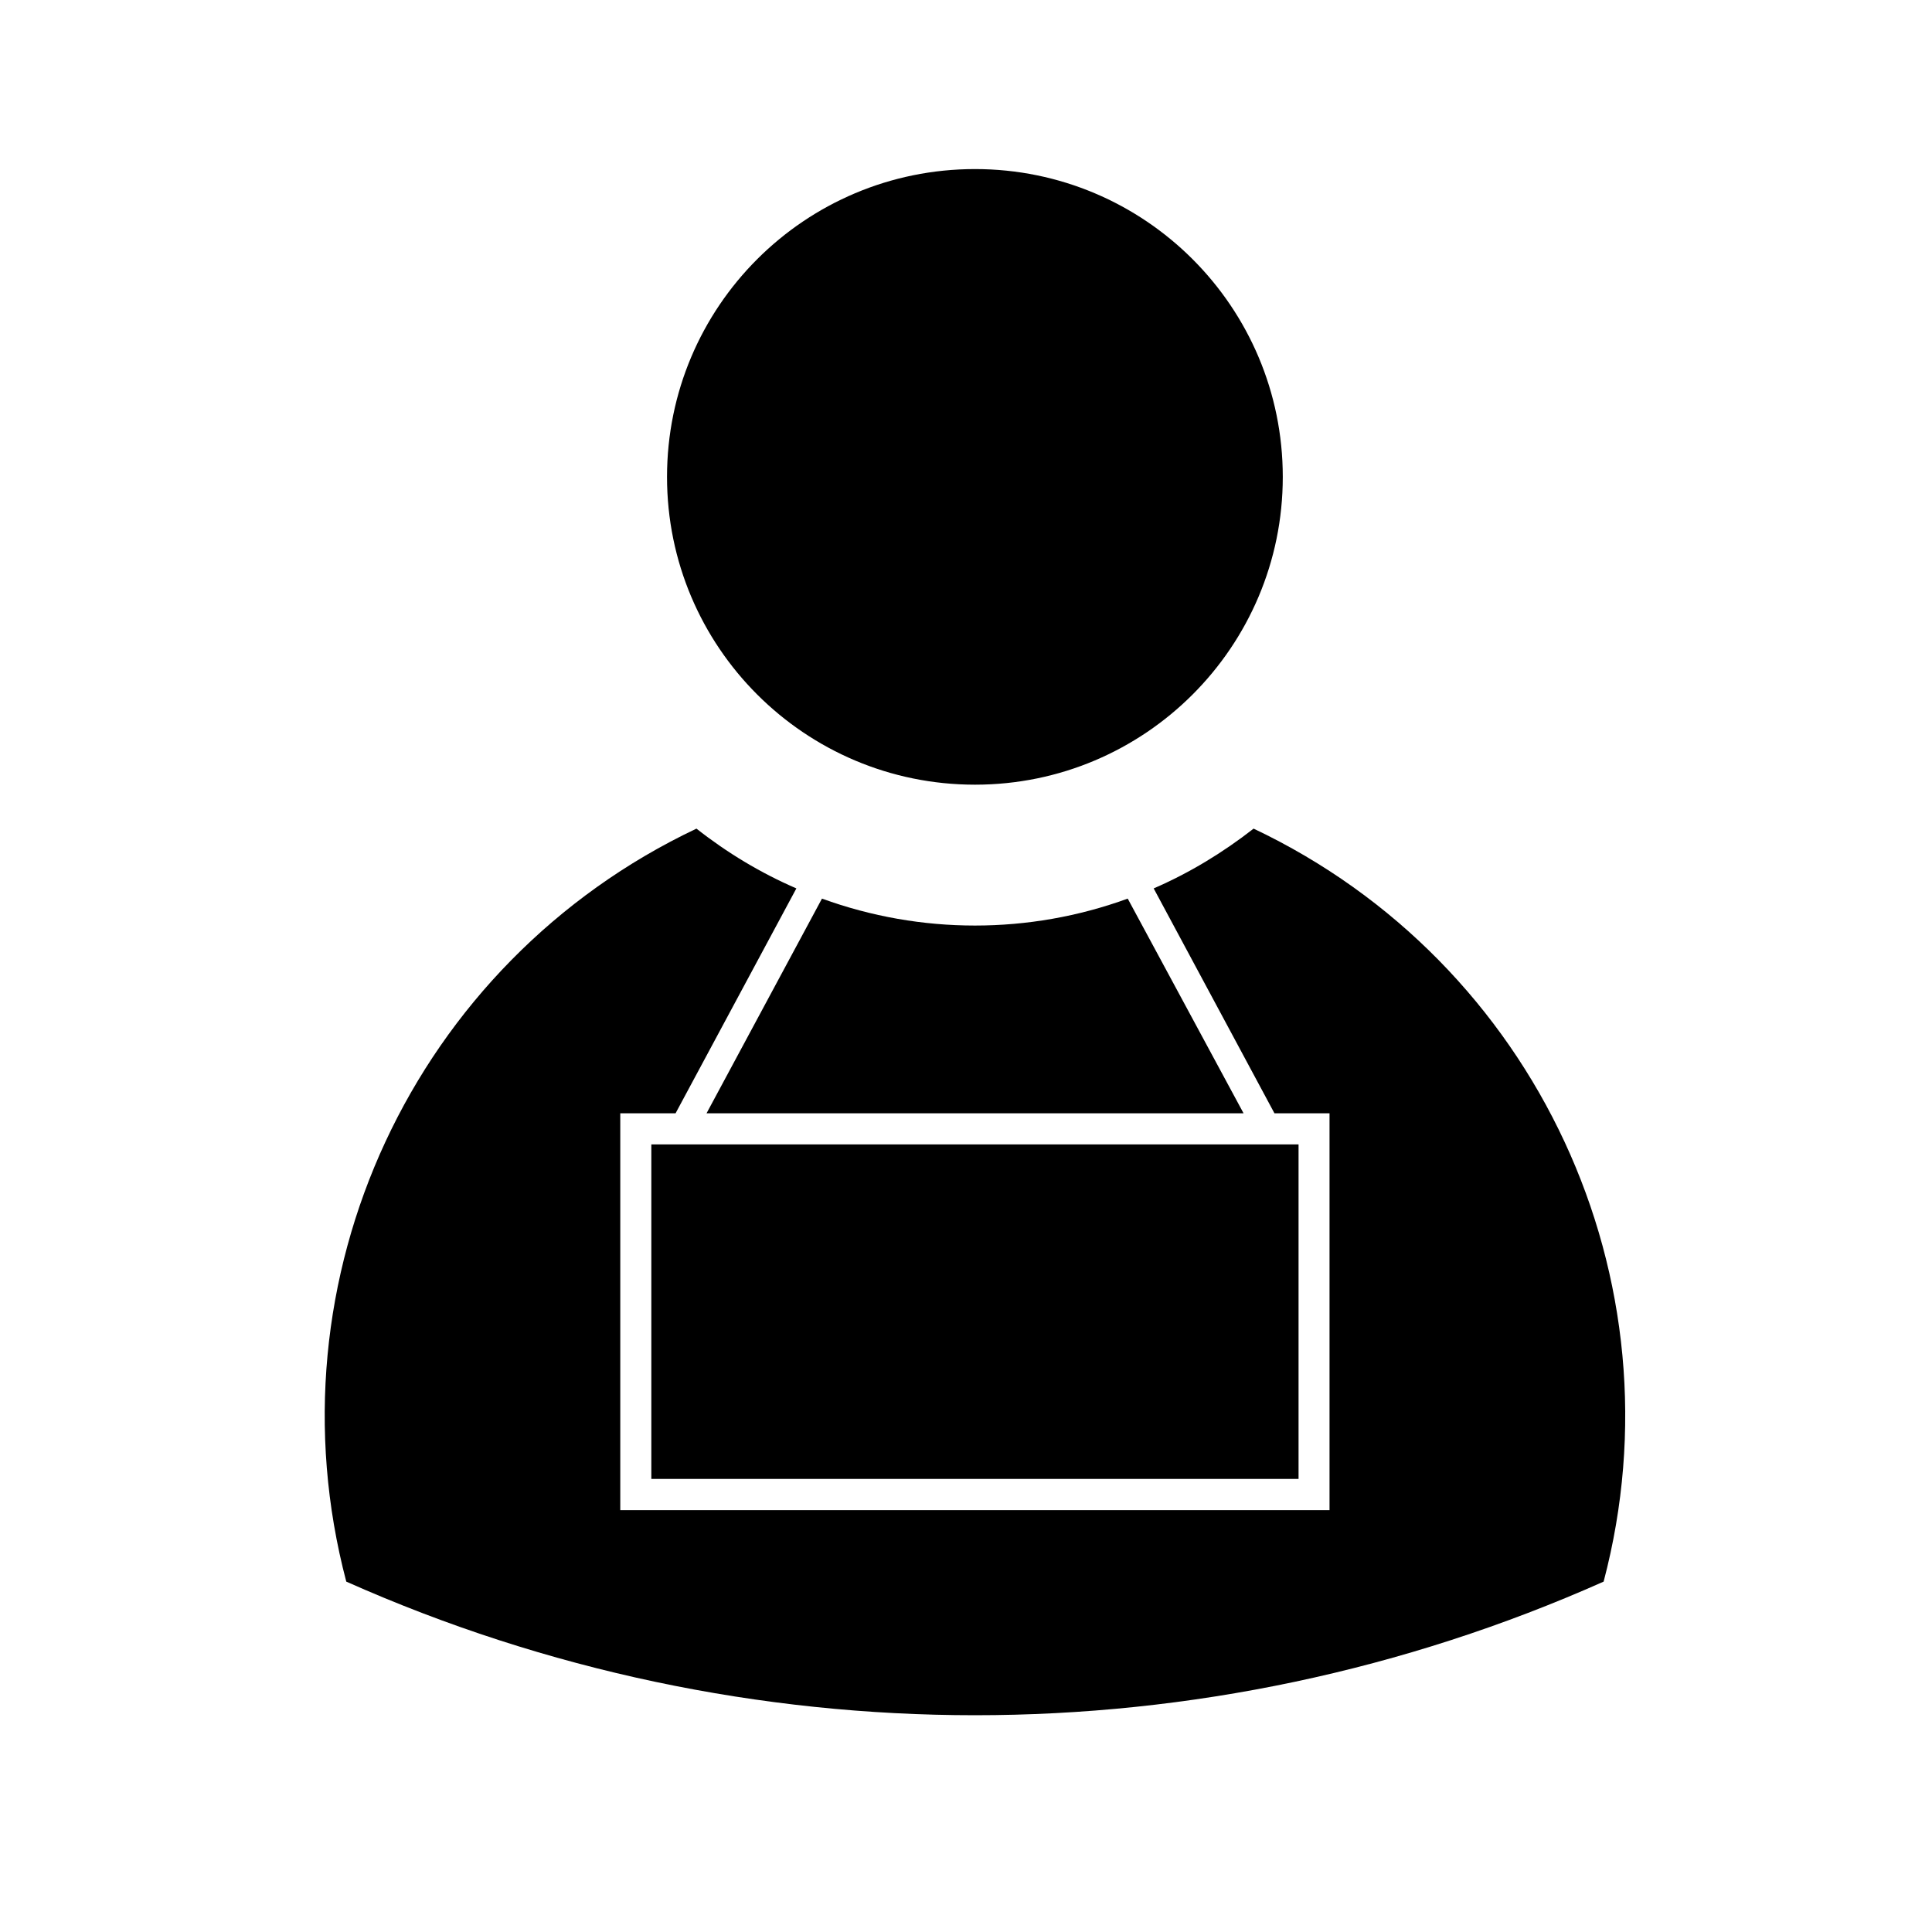
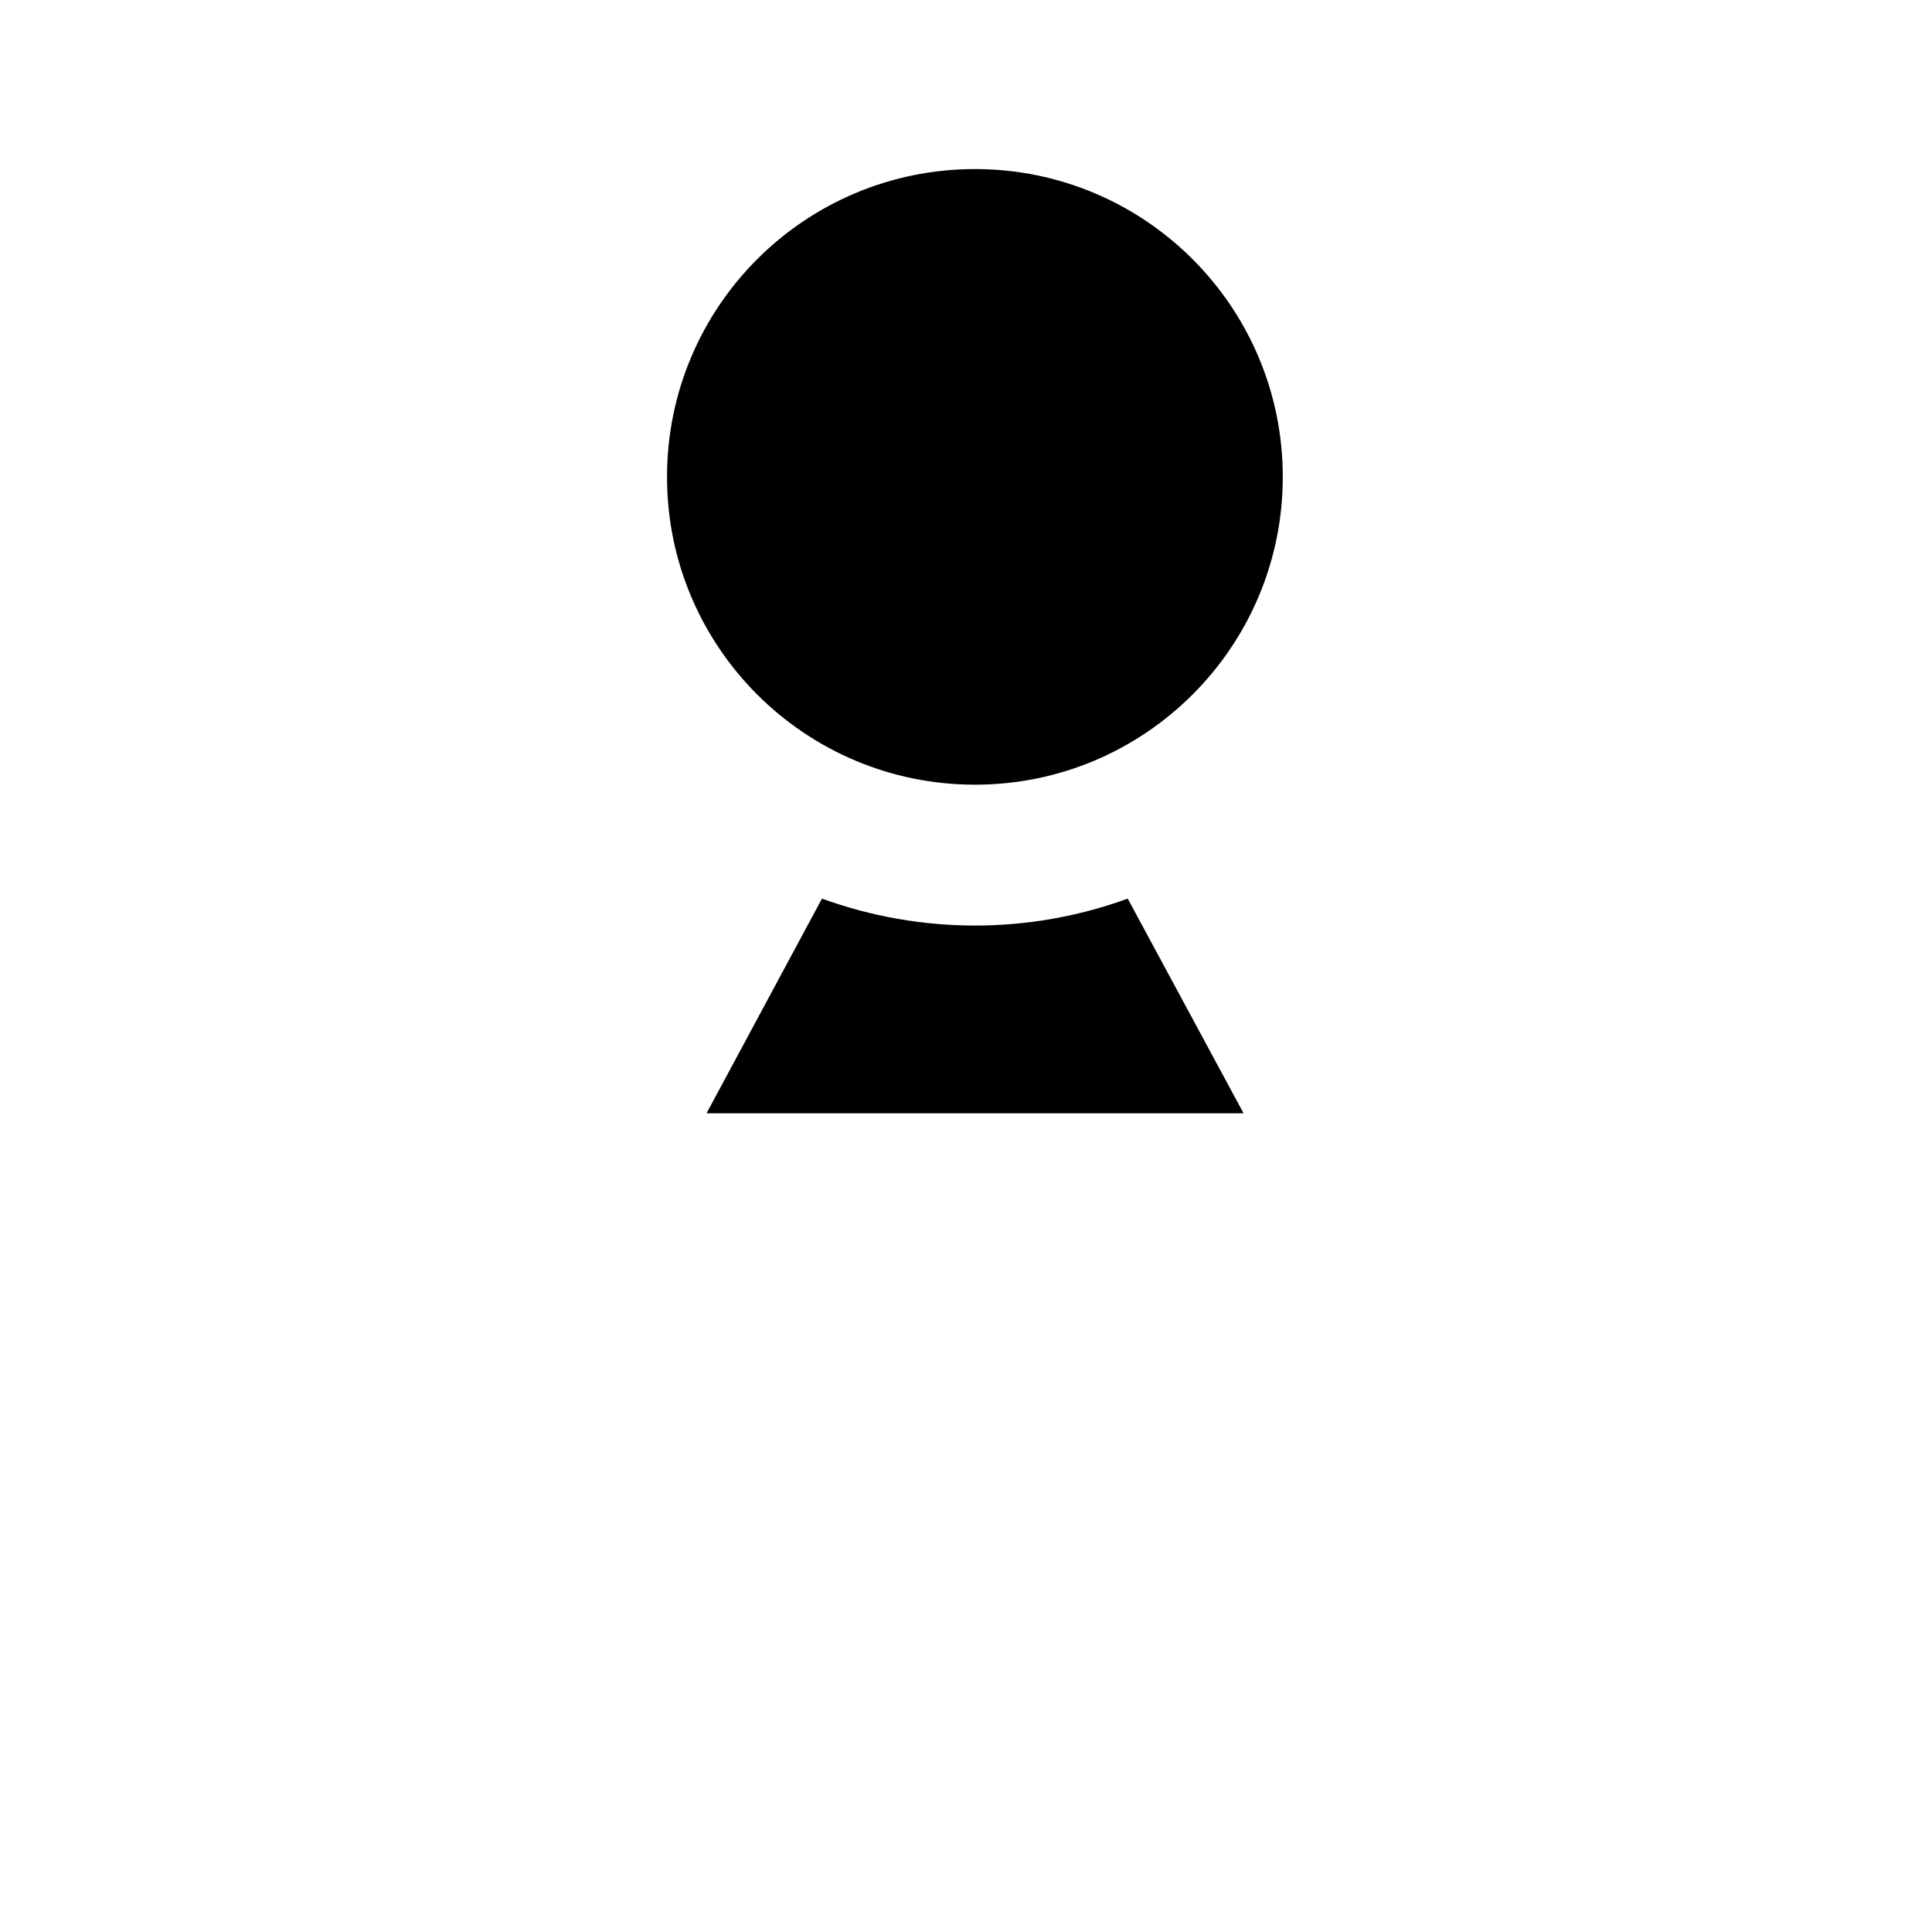
<svg xmlns="http://www.w3.org/2000/svg" fill="#000000" width="800px" height="800px" version="1.1" viewBox="144 144 512 512">
  <g>
    <path d="m361.83 382.14-30.59 56.898h142.32l-30.703-56.898c-26.105 9.52-54.844 9.52-81.023 0z" />
    <path d="m483.95 270.39c0-45.082-36.547-81.586-81.562-81.586-45.117 0-81.621 36.508-81.621 81.586 0 45.02 36.508 81.559 81.621 81.559 45.016 0.004 81.562-36.535 81.562-81.559z" />
-     <path d="m323.03 439.04 32.016-59.602c-9.457-4.09-18.375-9.461-26.477-15.844-74.941 35.492-113.95 119.34-92.801 199.55 106.04 47.211 227.2 47.211 333.21 0 21.176-80.207-17.859-164.05-92.762-199.55-8.176 6.383-17.023 11.75-26.48 15.844l32.012 59.602h14.59v105.16h-187.96v-105.16z" />
-     <path d="m316.61 447.28h171.52v88.648h-171.52z" />
+     <path d="m316.61 447.28h171.52h-171.52z" />
  </g>
</svg>